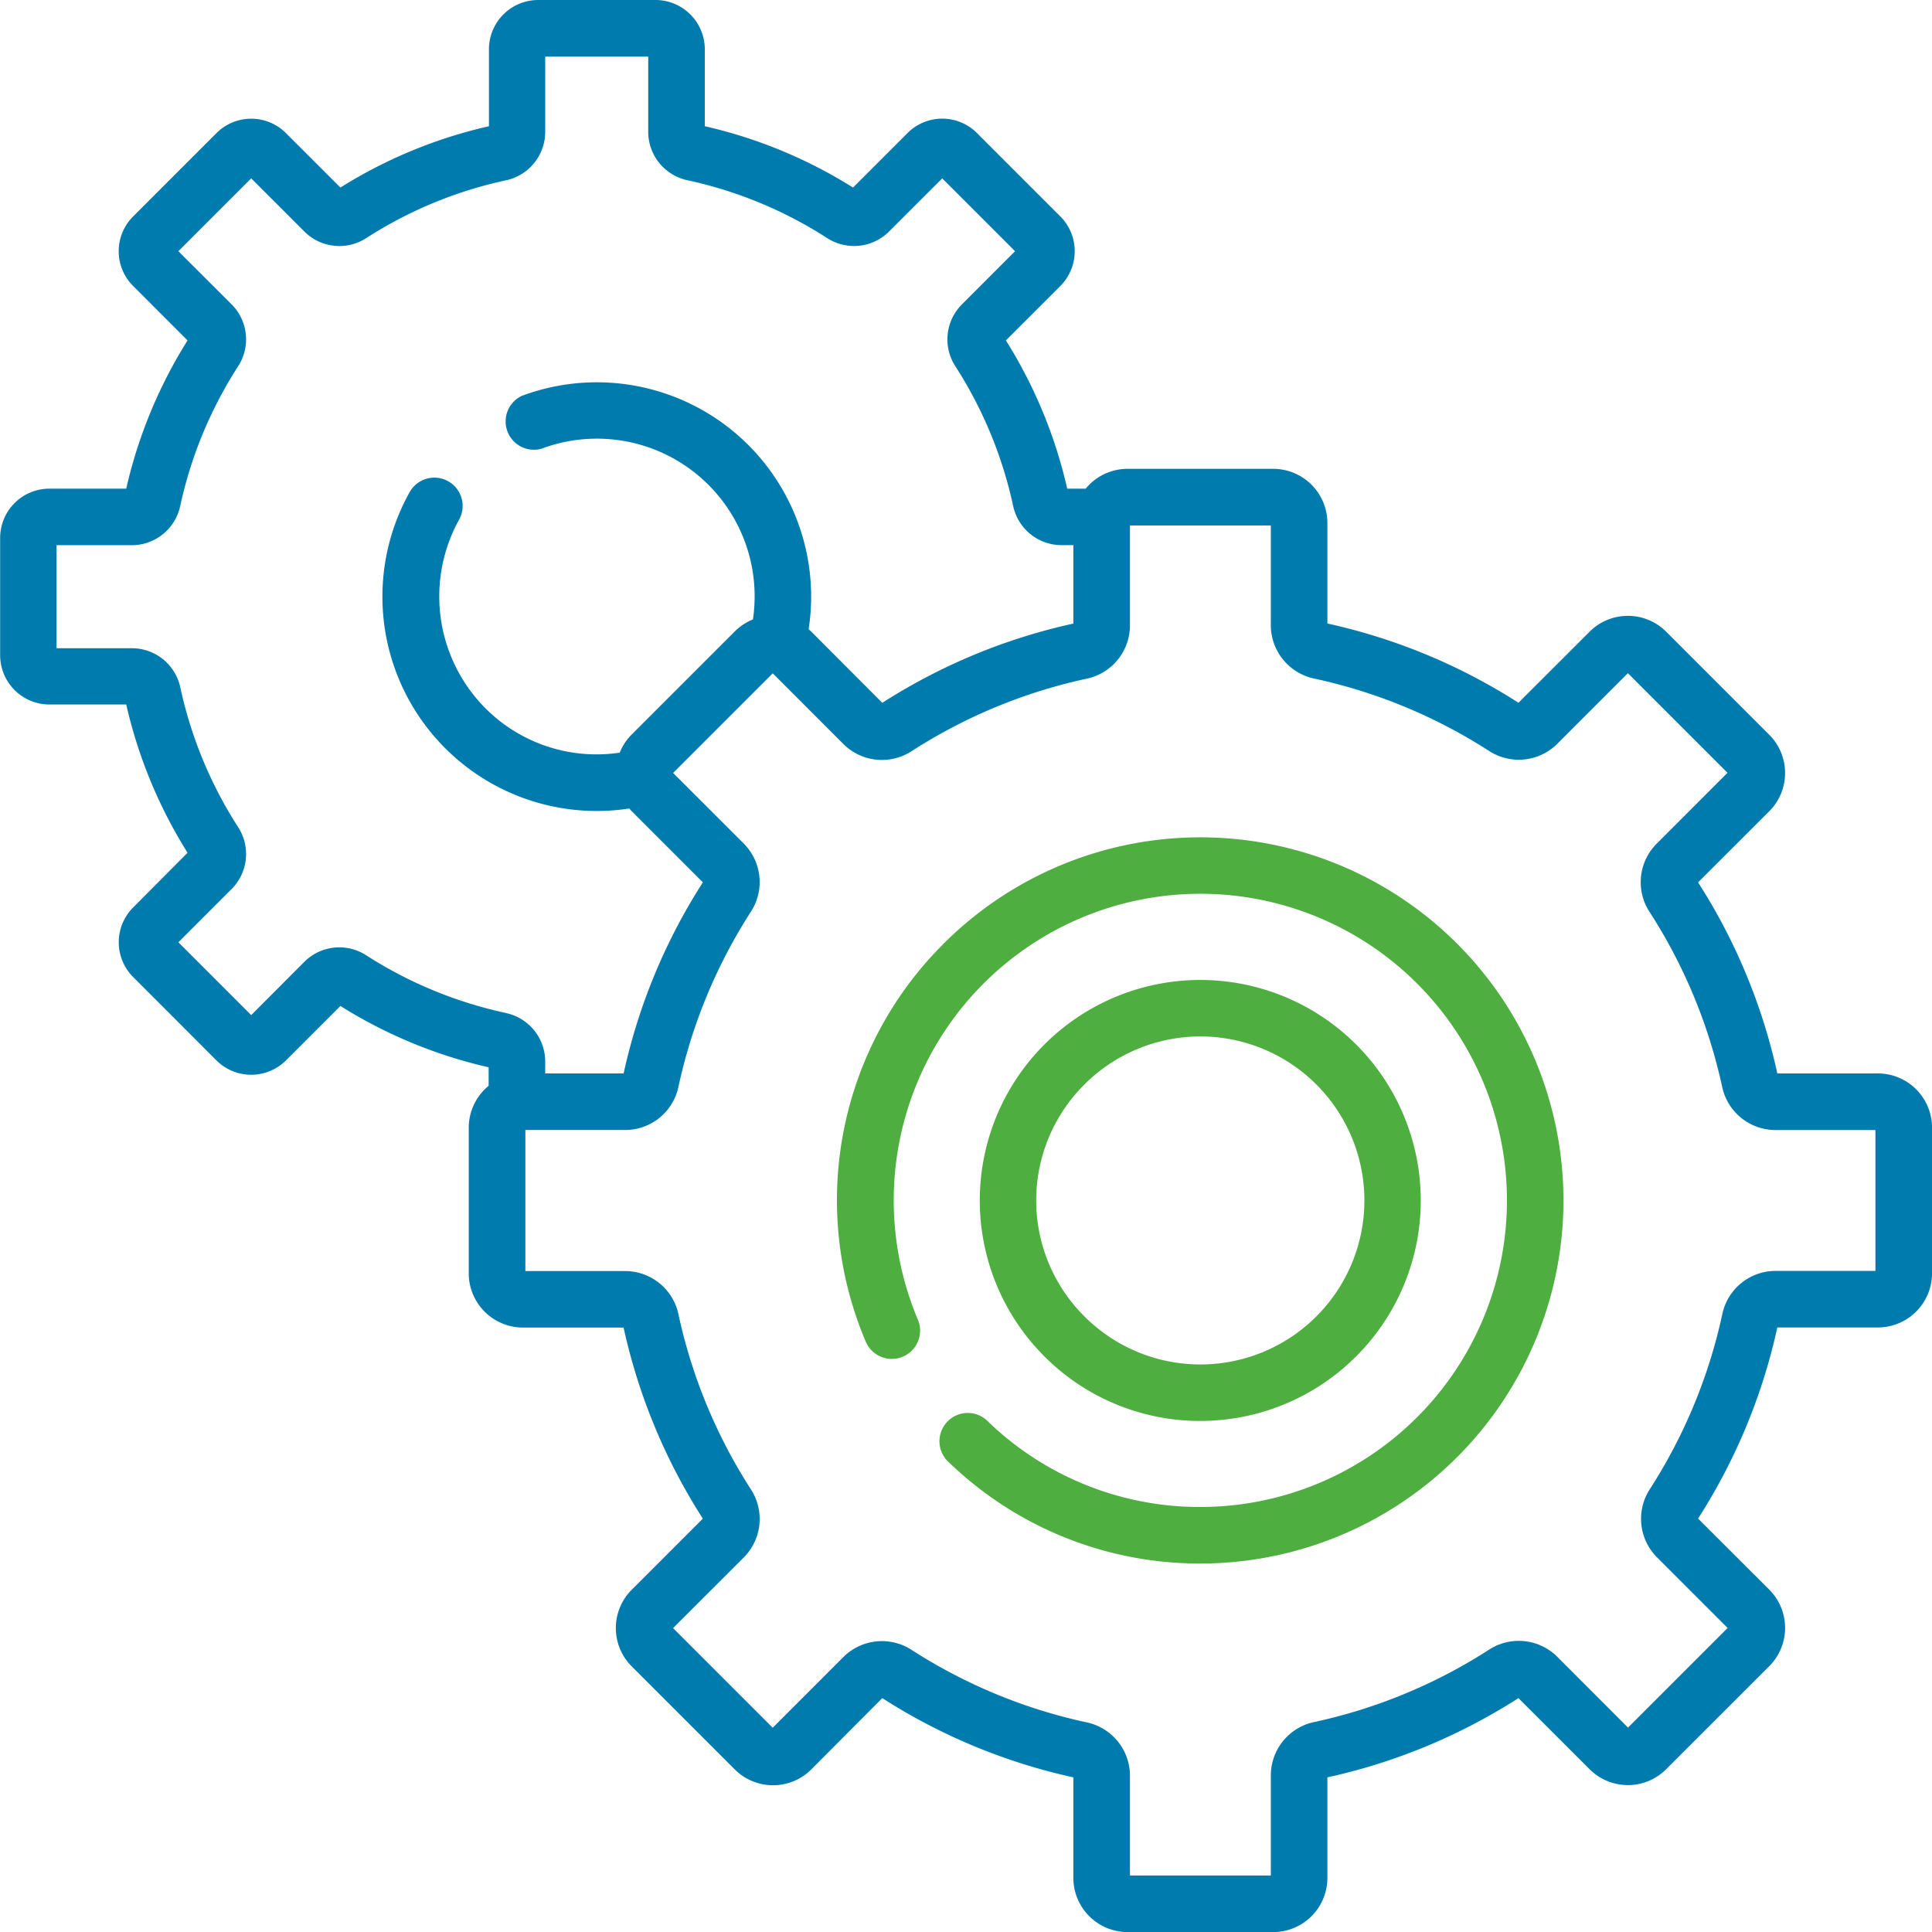
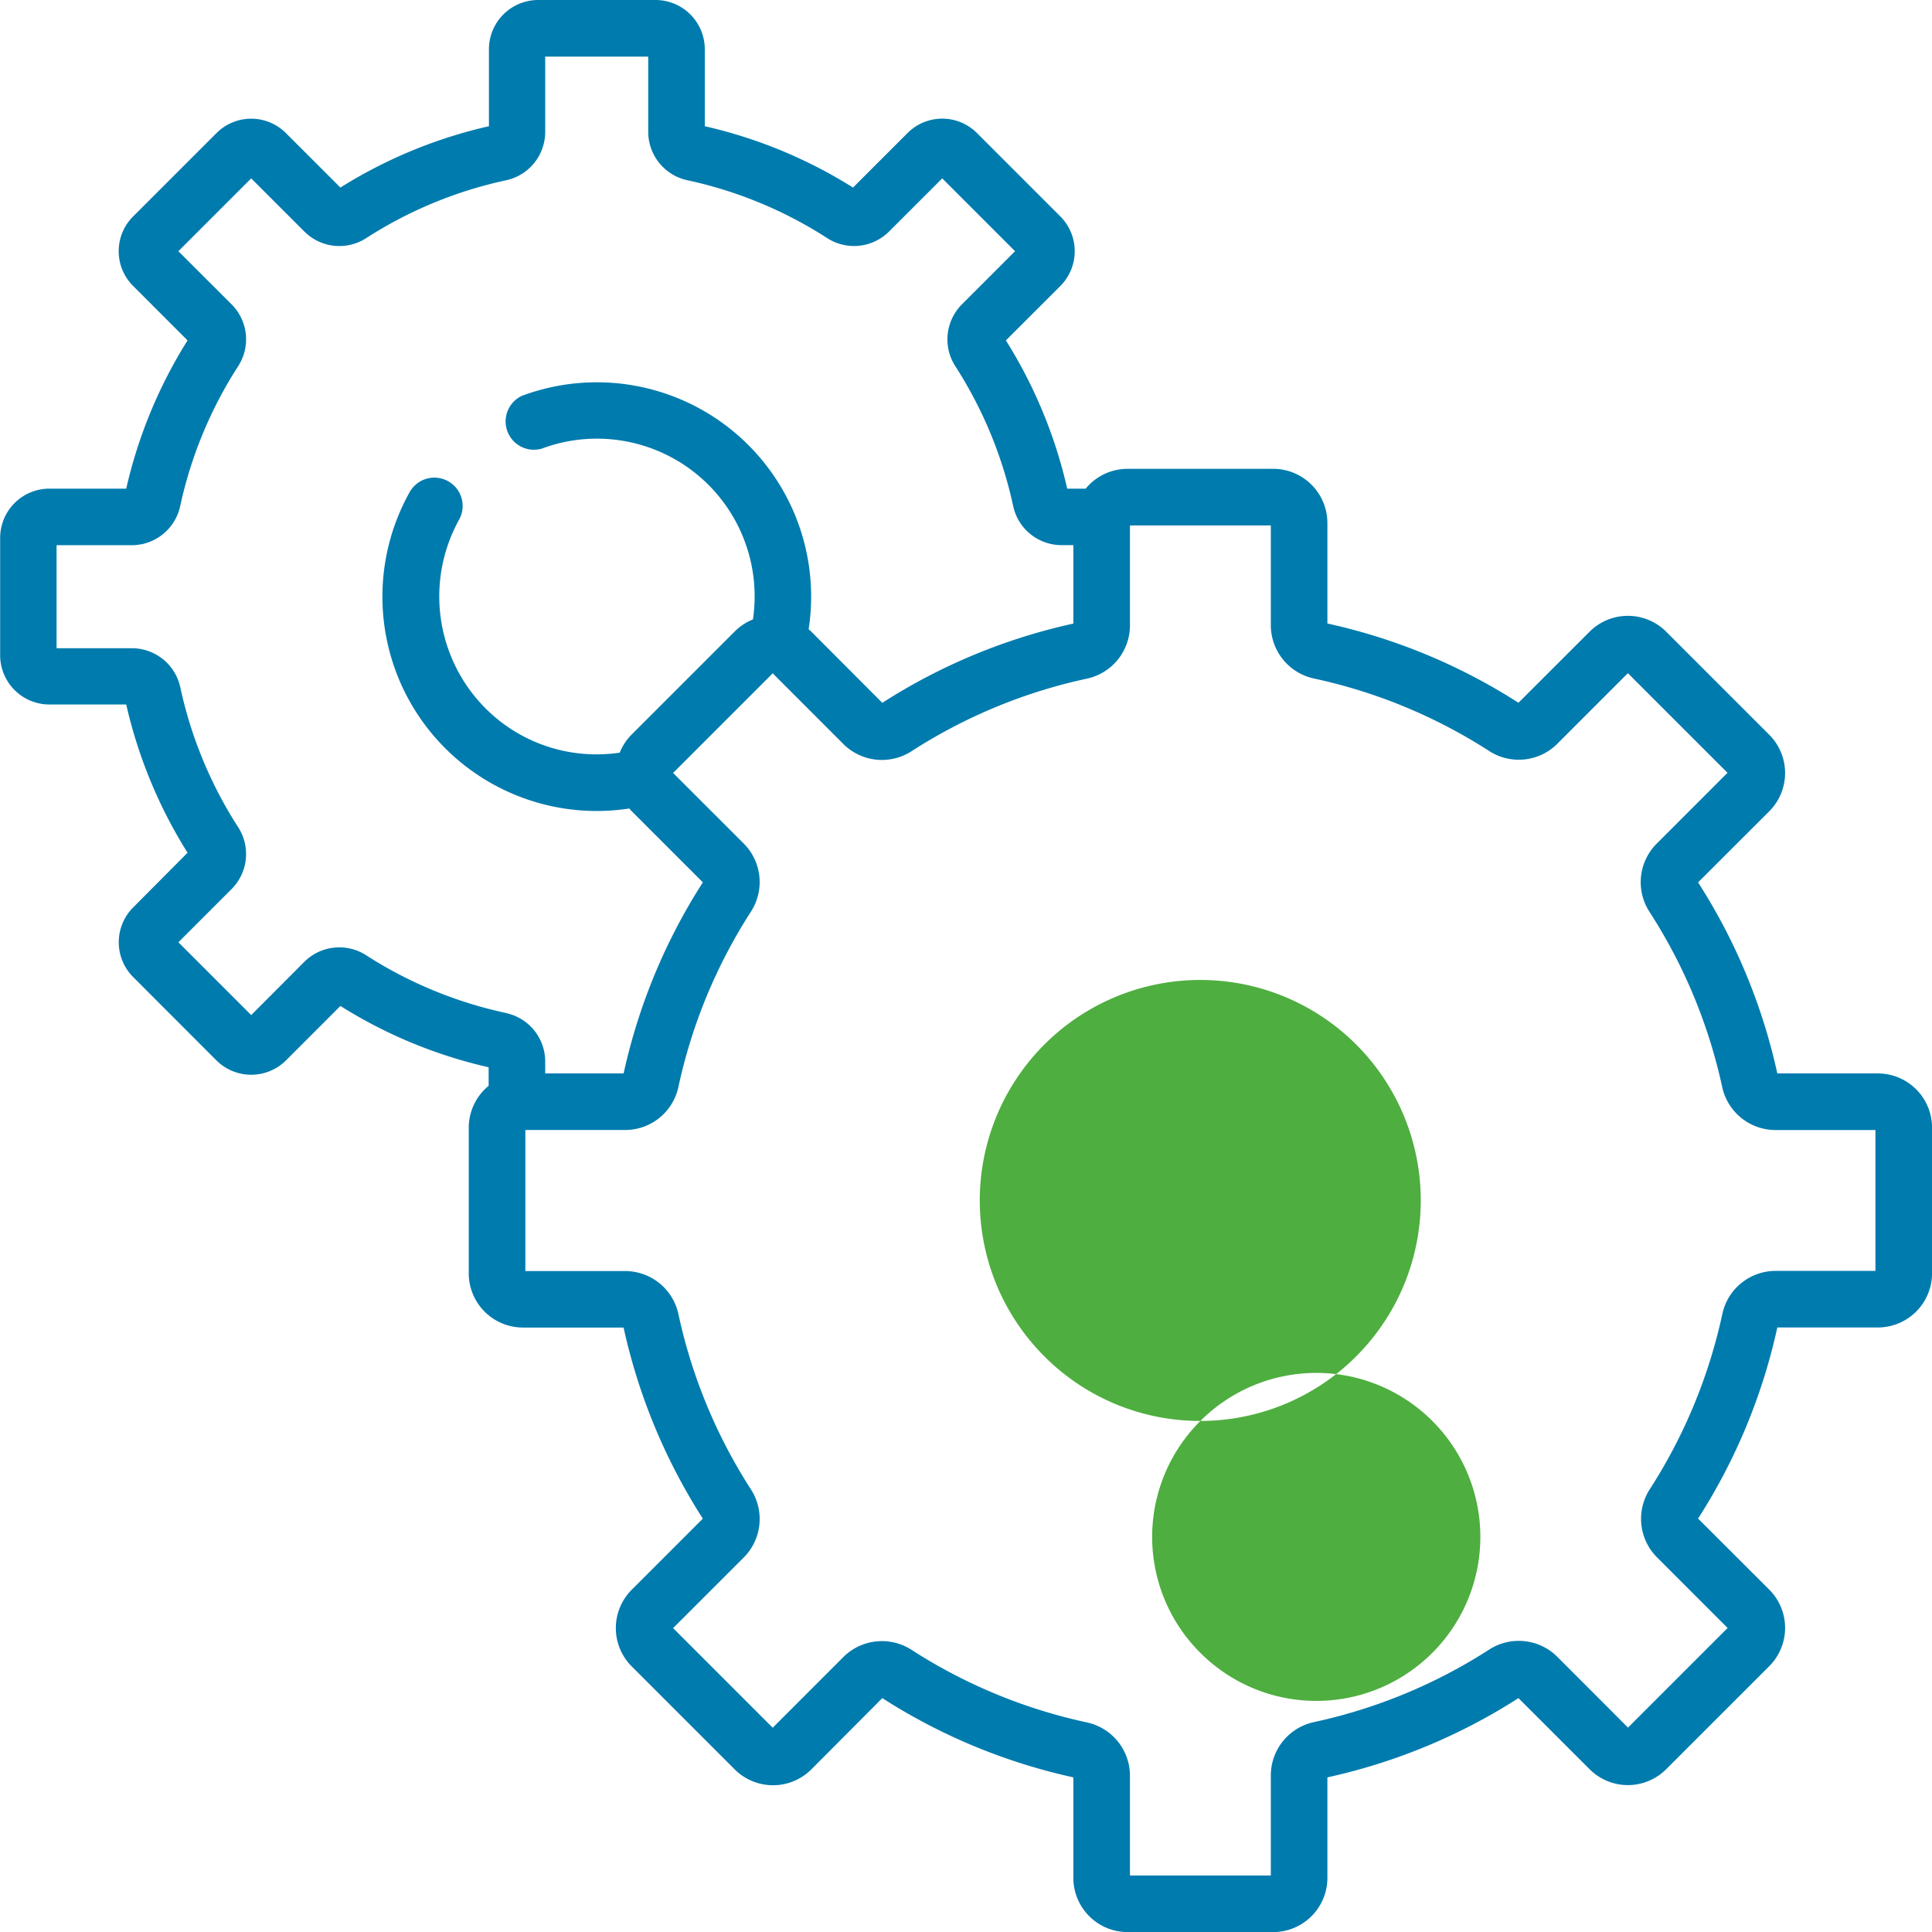
<svg xmlns="http://www.w3.org/2000/svg" id="Capa_1" data-name="Capa 1" viewBox="0 0 511.98 512">
  <defs>
    <style>.cls-1{fill:#4eae3f;}.cls-2{fill:#007bae;}</style>
  </defs>
  <title>system (1)</title>
-   <path class="cls-1" d="M318.11,376.55a58.43,58.43,0,1,0-41.33-17.1,58.24,58.24,0,0,0,41.33,17.1Zm-30.73-89.16a43.46,43.46,0,1,1,0,61.46,43.34,43.34,0,0,1,0-61.46Z" transform="translate(-0.01 0)" />
-   <path class="cls-1" d="M250.07,250.08a95.85,95.85,0,0,0-20.54,105.68,7.5,7.5,0,0,0,13.8-5.86,81.25,81.25,0,1,1,75.26,49.45h-.49a80.74,80.74,0,0,1-56.69-23.06A7.5,7.5,0,0,0,250.94,387a95.6,95.6,0,0,0,67.16,27.33h.58a96.22,96.22,0,1,0-68.61-164.26Z" transform="translate(-0.01 0)" />
+   <path class="cls-1" d="M318.11,376.55a58.43,58.43,0,1,0-41.33-17.1,58.24,58.24,0,0,0,41.33,17.1Za43.46,43.46,0,1,1,0,61.46,43.34,43.34,0,0,1,0-61.46Z" transform="translate(-0.01 0)" />
  <path class="cls-2" d="M497.63,284.46H471a155.06,155.06,0,0,0-21-50.63L468.85,215a14.34,14.34,0,0,0,0-20.3l-27.3-27.3a14.36,14.36,0,0,0-20.3,0L402.4,186.23a155.28,155.28,0,0,0-50.63-21V138.6a14.37,14.37,0,0,0-14.36-14.36h-38.6a14.36,14.36,0,0,0-11.09,5.25h-4.9a126.55,126.55,0,0,0-16.25-39.28L281,75.79a13.06,13.06,0,0,0,0-18.44L258.93,35.28a13,13,0,0,0-18.45,0L226.06,49.7a126.55,126.55,0,0,0-39.28-16.25V13a13.06,13.06,0,0,0-13-13h-31.2a13.06,13.06,0,0,0-13,13V33.45A126.79,126.79,0,0,0,90.22,49.7L75.8,35.29a13,13,0,0,0-18.44,0L35.3,57.35a13,13,0,0,0,0,18.44L49.71,90.21a126.79,126.79,0,0,0-16.25,39.28H13.05a13.06,13.06,0,0,0-13,13v31.2a13.06,13.06,0,0,0,13,13H33.46a126.94,126.94,0,0,0,16.25,39.29L35.3,240.47a13.05,13.05,0,0,0,0,18.45L57.36,281a13.06,13.06,0,0,0,18.44,0l14.42-14.42a126.55,126.55,0,0,0,39.28,16.25v4.91a14.33,14.33,0,0,0-5.27,11.1v38.61a14.37,14.37,0,0,0,14.36,14.35h26.67a155.24,155.24,0,0,0,21,50.64l-18.85,18.85a14.36,14.36,0,0,0,0,20.3l27.3,27.3a14.36,14.36,0,0,0,20.3,0L233.82,450a155.26,155.26,0,0,0,50.63,21v26.68A14.37,14.37,0,0,0,298.81,512h38.6a14.37,14.37,0,0,0,14.36-14.35V471a155.26,155.26,0,0,0,50.63-21l18.85,18.84a14.34,14.34,0,0,0,20.3,0l27.3-27.29a14.35,14.35,0,0,0,0-20.31L450,402.42a155,155,0,0,0,21-50.64h26.67A14.37,14.37,0,0,0,512,337.42v-38.6a14.37,14.37,0,0,0-14.36-14.36Zm-363.45-16A112,112,0,0,1,97,253.12a13.12,13.12,0,0,0-16.3,1.72L66.58,269l-19.3-19.3,14.15-14.15a13.12,13.12,0,0,0,1.72-16.3,112,112,0,0,1-15.37-37.15A13.13,13.13,0,0,0,35,171.78H15v-27.3H35a13.14,13.14,0,0,0,12.75-10.31A112,112,0,0,1,63.15,97a13.12,13.12,0,0,0-1.72-16.3L47.28,66.57l19.3-19.3L80.73,61.42A13.12,13.12,0,0,0,97,63.14a111.55,111.55,0,0,1,37.15-15.37A13.13,13.13,0,0,0,144.49,35V15h27.3V35a13.13,13.13,0,0,0,10.32,12.75,111.79,111.79,0,0,1,37.14,15.37,13.13,13.13,0,0,0,16.31-1.72L249.7,47.27,269,66.57,254.86,80.72A13.11,13.11,0,0,0,253.14,97a112,112,0,0,1,15.37,37.15,13.12,13.12,0,0,0,12.74,10.31h3.2v20.79a155.28,155.28,0,0,0-50.63,21L215,167.38c-.22-.22-.46-.42-.7-.63a56.79,56.79,0,0,0-76-61.85,7.5,7.5,0,0,0,5.24,14,41.79,41.79,0,0,1,56,45.25,14.45,14.45,0,0,0-4.82,3.18l-27.3,27.3a14.24,14.24,0,0,0-3.18,4.83,43.3,43.3,0,0,1-6.05.45,41.54,41.54,0,0,1-29.57-12.25,42,42,0,0,1-6.92-50,7.5,7.5,0,0,0-13.08-7.34,56.79,56.79,0,0,0,49.57,84.59,56.05,56.05,0,0,0,8.58-.66c.21.25.42.49.65.72l18.85,18.85a155,155,0,0,0-21,50.64H144.49v-3.23a13.13,13.13,0,0,0-10.31-12.75ZM497,336.79H470.44a14.44,14.44,0,0,0-14,11.36,140.32,140.32,0,0,1-19.27,46.55,14.45,14.45,0,0,0,1.9,17.95l18.76,18.76-26.4,26.4L412.64,439a14.45,14.45,0,0,0-17.95-1.89,140.09,140.09,0,0,1-46.55,19.26,14.46,14.46,0,0,0-11.36,14V497H299.45V470.45a14.47,14.47,0,0,0-11.36-14,140.09,140.09,0,0,1-46.55-19.26,14.48,14.48,0,0,0-18,1.89l-18.76,18.77-26.4-26.4,18.77-18.76a14.45,14.45,0,0,0,1.89-17.95,140.09,140.09,0,0,1-19.26-46.55,14.45,14.45,0,0,0-14-11.36H139.23V299.45h26.55a14.45,14.45,0,0,0,14-11.36,140.09,140.09,0,0,1,19.26-46.55,14.45,14.45,0,0,0-1.89-17.95l-18.77-18.76,26.4-26.4,18.76,18.77a14.46,14.46,0,0,0,18,1.89,140.09,140.09,0,0,1,46.55-19.26,14.46,14.46,0,0,0,11.36-14V139.24h37.33v26.55a14.46,14.46,0,0,0,11.36,14,140.09,140.09,0,0,1,46.55,19.26,14.46,14.46,0,0,0,17.95-1.89l18.76-18.77,26.4,26.4L439,223.6a14.44,14.44,0,0,0-1.9,18A140.09,140.09,0,0,1,456.4,288.1a14.47,14.47,0,0,0,14,11.36H497v37.33Z" transform="translate(-0.01 0)" />
</svg>